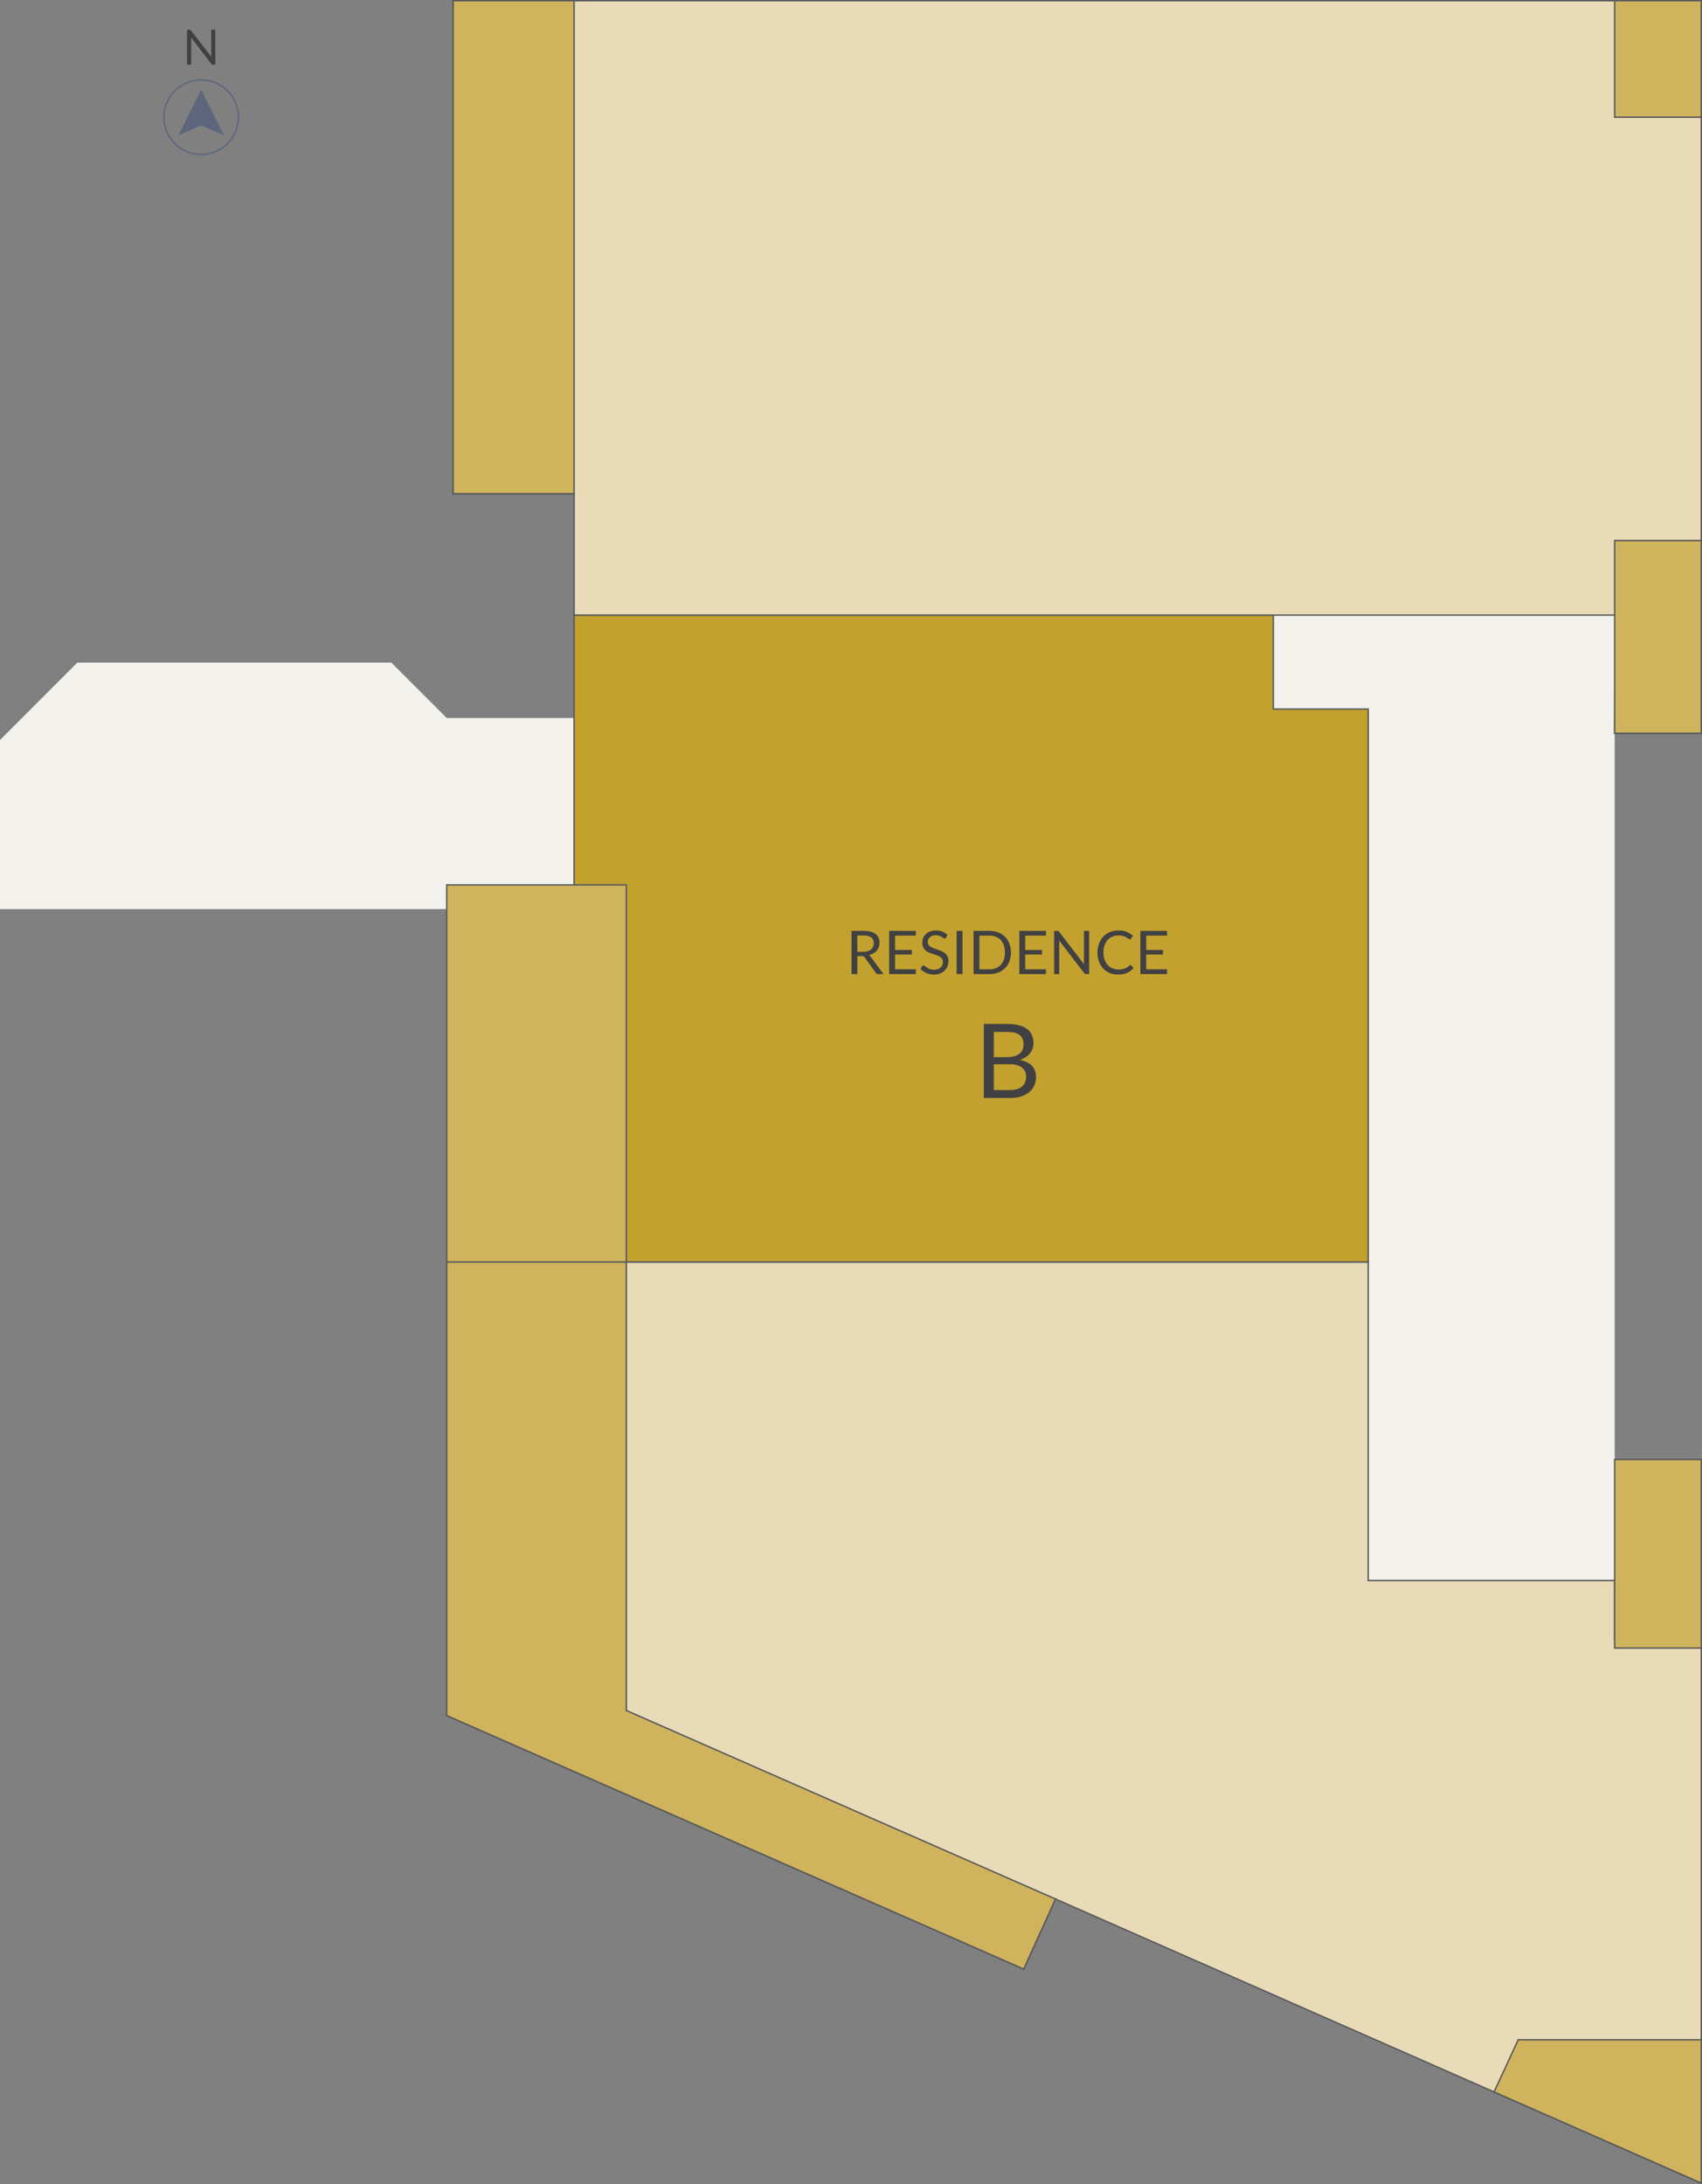
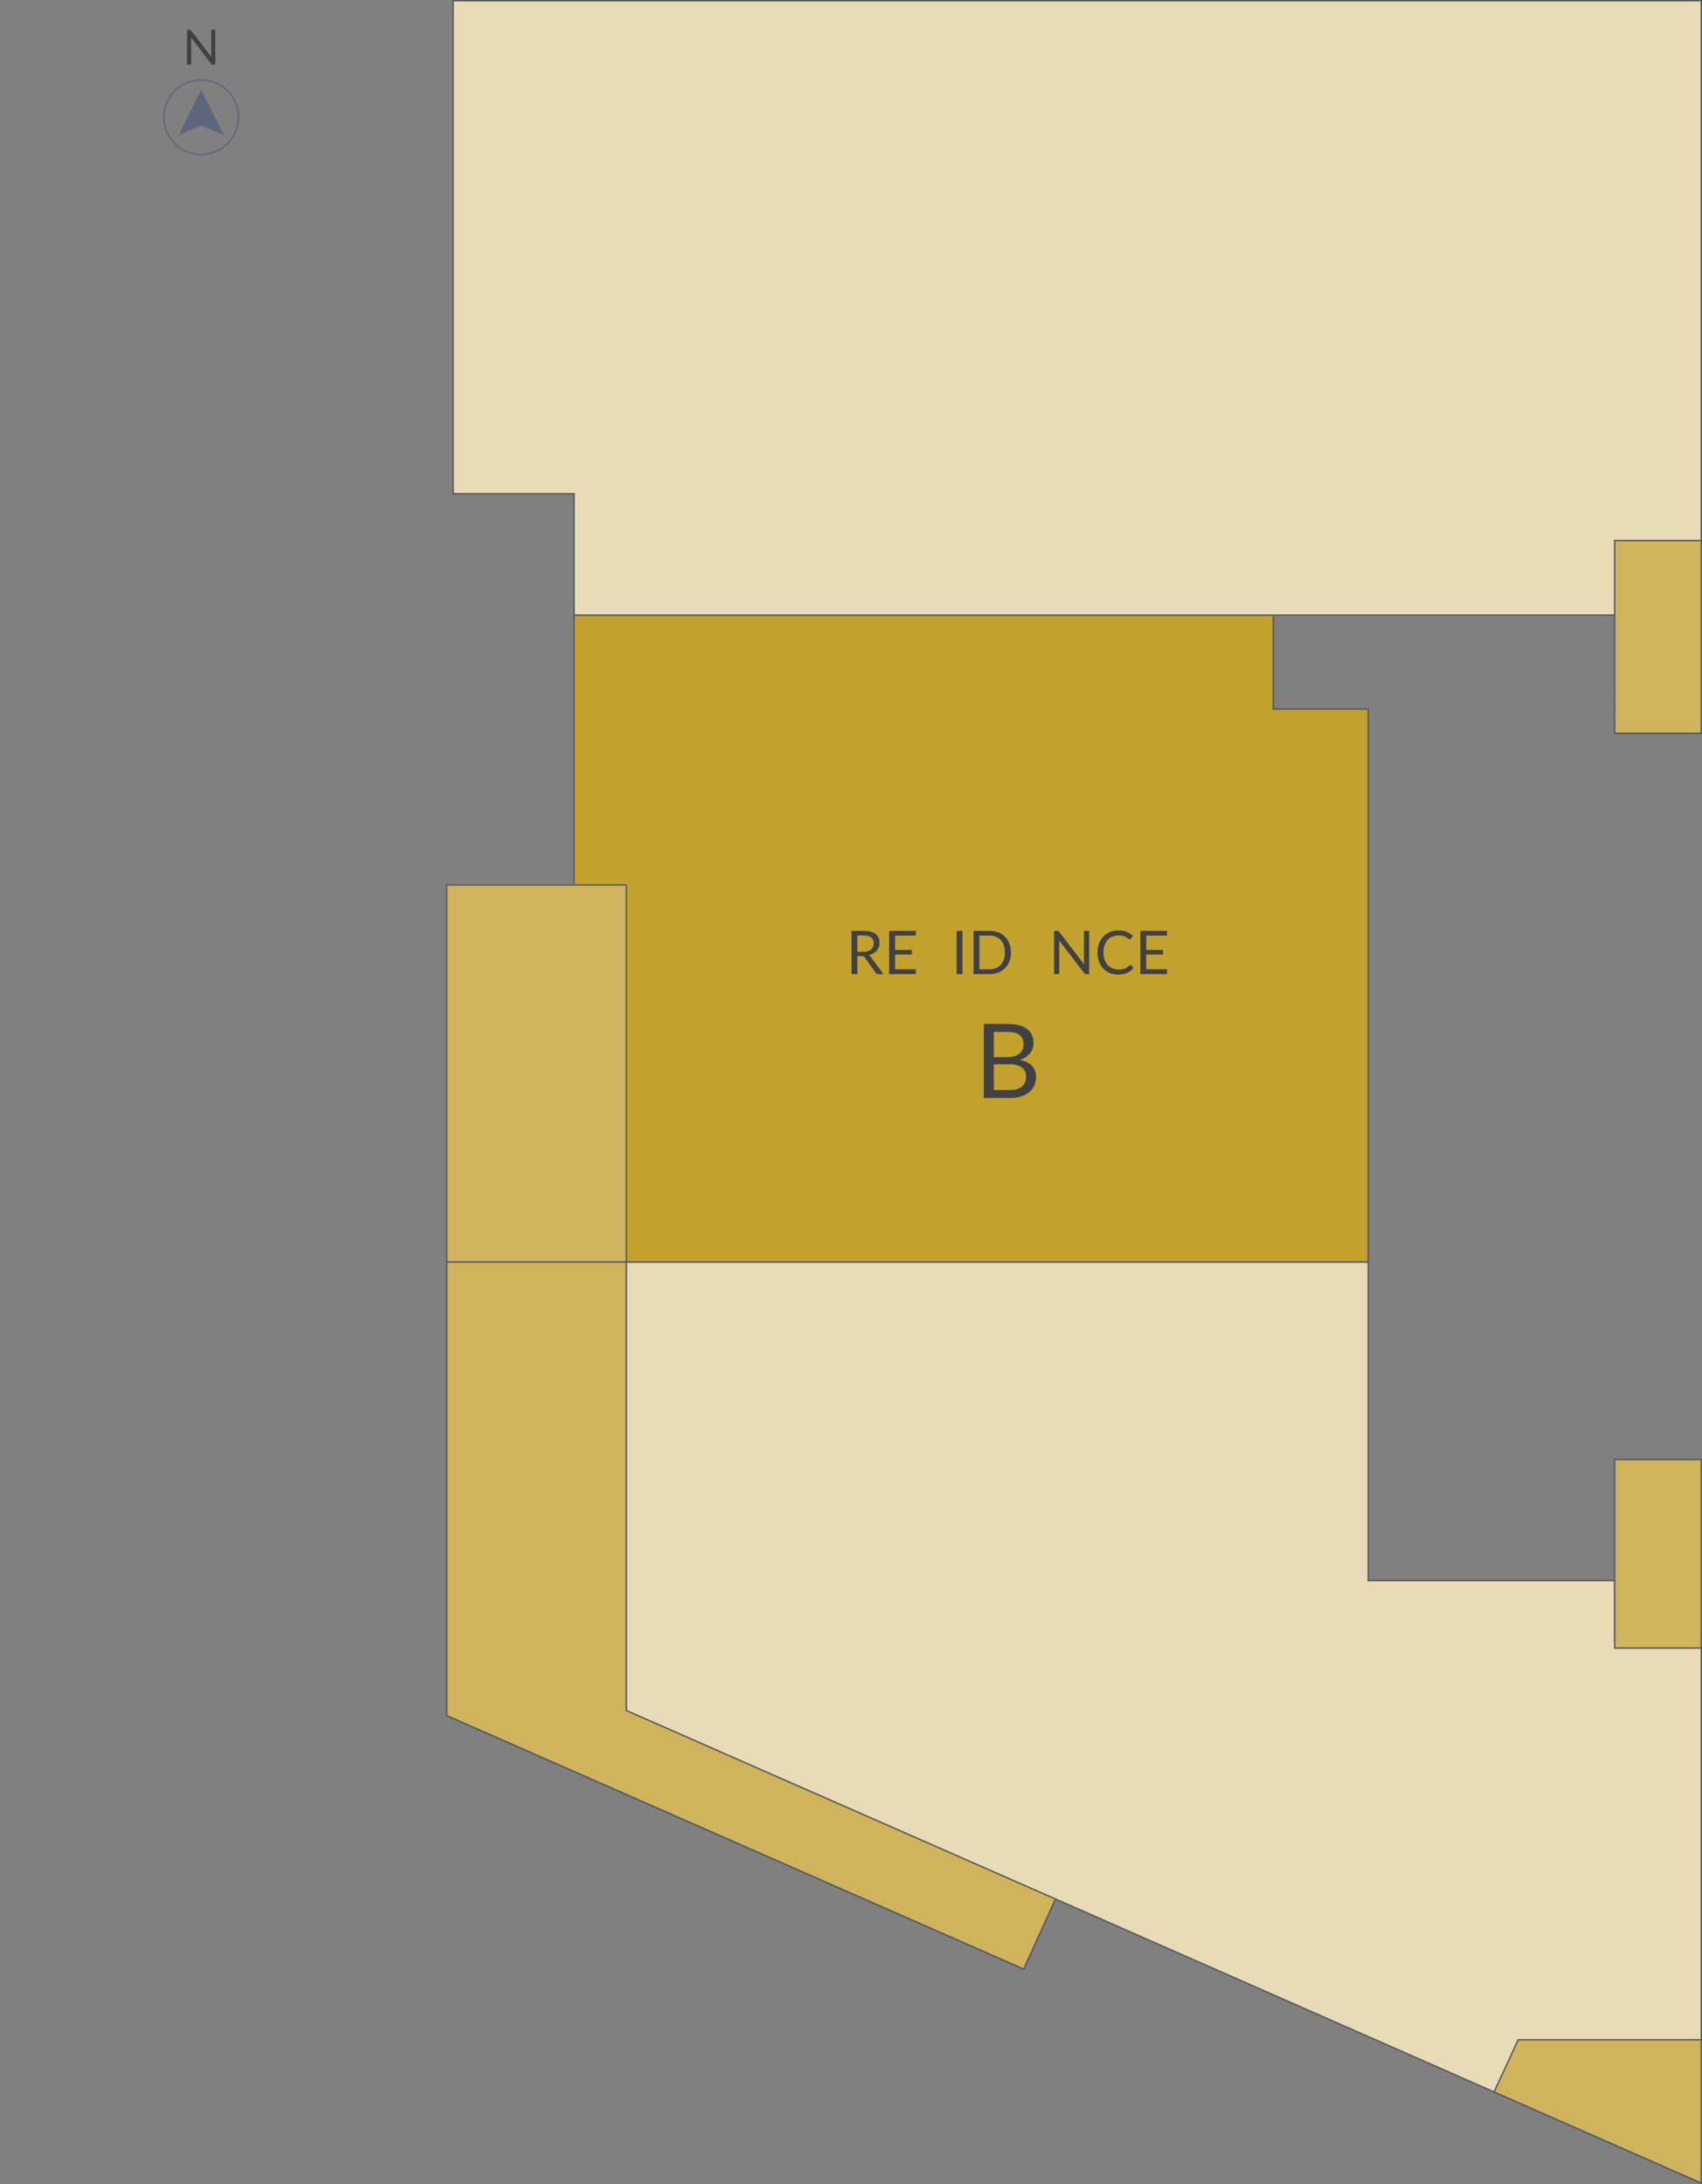
<svg xmlns="http://www.w3.org/2000/svg" id="Res_ABC" data-name="Res ABC" viewBox="0 0 592.51 760.16">
  <rect x="0" y="0" width="592.51" height="760.16" fill="#808080" stroke="none" />
  <defs>
    <style>
      .cls-1 {
        fill: #e9dbb7;
      }

      .cls-1, .cls-2, .cls-3, .cls-4, .cls-5 {
        stroke-miterlimit: 10;
        stroke-width: .5px;
      }

      .cls-1, .cls-2, .cls-3, .cls-5 {
        stroke: #58595b;
      }

      .cls-2 {
        fill: #c2a12e;
      }

      .cls-3 {
        fill: #d0b35d;
      }

      .cls-6 {
        fill: #f2f1ec;
      }

      .cls-6, .cls-7, .cls-8 {
        stroke-width: 0px;
      }

      .cls-7 {
        fill: #5e667e;
      }

      .cls-8 {
        fill: #414042;
      }

      .cls-4 {
        stroke: #5e667e;
      }

      .cls-4, .cls-5 {
        fill: none;
      }
    </style>
  </defs>
-   <polygon class="cls-6" points="199.86 249.88 155.52 249.88 136.23 230.59 26.94 230.59 0 257.53 0 316.39 155.52 316.39 155.52 597.05 356.37 685.28 367.46 660.9 592.26 759.77 592.26 507.93 562.11 507.93 562.11 255.2 592.26 255.2 592.26 .25 157.74 .25 157.74 171.84 199.86 171.84 199.86 249.88" />
  <polyline class="cls-1" points="476.31 439.2 476.31 550.05 562.11 550.05 562.11 570.89 592.26 570.89 592.26 759.77 367.46 660.9 356.37 685.28 155.52 597.05 155.52 439.2 199.86 439.2 476.31 439.2" />
  <polygon class="cls-2" points="443.28 214.07 199.86 214.07 199.86 439.2 476.31 439.2 476.31 246.77 443.28 246.77 443.28 214.07" />
  <polygon class="cls-1" points="562.11 255.2 592.26 255.2 592.26 .25 157.74 .25 157.74 171.84 199.86 171.84 199.86 214.07 562.33 214.07 562.11 255.2" />
-   <rect class="cls-3" x="157.74" y=".25" width="42.12" height="171.59" />
  <g>
-     <rect class="cls-3" x="562.11" y=".25" width="30.15" height="40.54" />
    <rect class="cls-3" x="562.11" y="188.12" width="30.15" height="67.08" />
  </g>
  <rect class="cls-3" x="562.11" y="507.93" width="30.15" height="65.62" />
  <polygon class="cls-3" points="592.26 709.89 592.26 759.77 520.12 728.04 528.52 709.89 592.26 709.89" />
  <polygon class="cls-3" points="155.52 307.96 155.52 597.05 356.37 685.28 367.46 660.9 218.04 595.28 218.04 307.96 155.52 307.96" />
  <line class="cls-5" x1="218.04" y1="439.2" x2="155.52" y2="439.2" />
  <g>
    <path class="cls-8" d="m307.52,338.99h-1.8c-.37,0-.64-.14-.82-.43l-3.9-5.37c-.12-.17-.25-.29-.38-.36-.14-.07-.35-.11-.63-.11h-1.54v6.27h-2.02v-15.03h4.25c.95,0,1.77.1,2.46.29.69.19,1.26.47,1.71.83.45.36.78.8,1,1.32.22.51.33,1.09.33,1.72,0,.53-.08,1.03-.25,1.49-.17.46-.41.88-.73,1.24s-.71.68-1.16.94-.98.45-1.56.59c.26.15.48.36.67.64l4.38,5.97Zm-6.94-7.75c.59,0,1.11-.07,1.56-.21.45-.14.83-.35,1.13-.61.3-.26.53-.58.69-.94.15-.36.23-.77.23-1.21,0-.89-.29-1.57-.88-2.02-.59-.45-1.47-.68-2.64-.68h-2.22v5.67h2.14Z" />
    <path class="cls-8" d="m318.82,337.33v1.66h-9.27v-15.03h9.26v1.66h-7.22v4.99h5.85v1.59h-5.85v5.13h7.24Z" />
-     <path class="cls-8" d="m329.35,326.31c-.06.11-.13.18-.21.24s-.16.08-.27.08c-.12,0-.26-.06-.42-.18-.16-.12-.36-.25-.6-.39-.24-.14-.53-.27-.87-.39-.34-.12-.75-.18-1.23-.18-.46,0-.86.06-1.2.18s-.64.29-.87.5-.41.46-.53.74c-.12.28-.18.59-.18.92,0,.42.1.77.31,1.04s.48.51.82.71c.34.2.72.37,1.15.51.43.14.87.29,1.32.45.45.15.89.33,1.32.52.43.19.81.44,1.15.73.34.29.61.65.82,1.08.21.43.31.95.31,1.57,0,.66-.11,1.27-.34,1.85-.22.58-.55,1.08-.98,1.5-.43.43-.96.76-1.58,1.01-.63.24-1.34.37-2.13.37-.98,0-1.87-.18-2.66-.53-.8-.35-1.48-.83-2.04-1.43l.59-.96c.06-.08.12-.14.2-.19.08-.05.17-.08.27-.08.09,0,.19.04.31.11.12.07.25.17.39.28.15.11.31.23.5.37s.4.25.64.37c.24.11.52.2.82.28s.65.11,1.04.11c.48,0,.91-.07,1.29-.2s.7-.32.96-.56c.26-.24.46-.53.6-.87.14-.34.21-.71.21-1.12,0-.45-.1-.83-.31-1.12s-.48-.53-.81-.73c-.34-.2-.72-.36-1.15-.5-.43-.14-.87-.28-1.32-.42-.45-.14-.89-.31-1.32-.5-.43-.19-.82-.43-1.15-.73-.34-.3-.61-.68-.81-1.13-.21-.45-.31-1.01-.31-1.67,0-.53.1-1.04.31-1.54.21-.5.51-.94.9-1.32.39-.38.88-.69,1.46-.92.58-.23,1.24-.35,1.99-.35.84,0,1.6.13,2.29.4.69.27,1.29.65,1.82,1.15l-.49.96Z" />
    <path class="cls-8" d="m335.07,338.99h-2.03v-15.03h2.03v15.03Z" />
    <path class="cls-8" d="m351.94,331.48c0,1.13-.18,2.15-.54,3.07s-.86,1.71-1.51,2.37-1.43,1.17-2.34,1.53-1.92.54-3.02.54h-5.61v-15.03h5.61c1.1,0,2.11.18,3.02.54.91.36,1.69.87,2.34,1.53.65.66,1.15,1.45,1.51,2.38s.54,1.95.54,3.07Zm-2.09,0c0-.92-.13-1.75-.38-2.47-.25-.73-.61-1.34-1.07-1.85-.46-.5-1.02-.89-1.68-1.15s-1.39-.4-2.2-.4h-3.58v11.73h3.58c.81,0,1.54-.13,2.2-.4s1.22-.65,1.68-1.15c.46-.5.82-1.11,1.07-1.84.25-.73.38-1.55.38-2.47Z" />
-     <path class="cls-8" d="m364.13,337.33v1.66h-9.27v-15.03h9.26v1.66h-7.22v4.99h5.85v1.59h-5.85v5.13h7.24Z" />
    <path class="cls-8" d="m379.15,323.96v15.03h-1.02c-.16,0-.3-.03-.4-.08s-.21-.15-.32-.28l-8.69-11.32c.01.17.02.35.03.51,0,.17,0,.33,0,.47v10.71h-1.78v-15.03h1.05c.09,0,.17,0,.23.02.06.01.12.03.17.05s.1.06.15.1c.05.05.1.1.16.17l8.69,11.31c-.01-.18-.03-.36-.04-.53-.01-.17-.02-.33-.02-.49v-10.64h1.78Z" />
    <path class="cls-8" d="m393.53,335.88c.11,0,.21.04.29.14l.81.87c-.62.71-1.36,1.27-2.24,1.67-.88.4-1.94.6-3.18.6-1.08,0-2.06-.19-2.94-.56-.88-.37-1.63-.9-2.25-1.57s-1.1-1.48-1.45-2.43-.51-1.98-.51-3.11.18-2.17.54-3.11.86-1.75,1.5-2.43c.65-.68,1.42-1.2,2.32-1.58.9-.37,1.9-.56,2.99-.56s2.01.17,2.83.51c.82.34,1.54.81,2.16,1.39l-.67.93c-.04.07-.1.13-.16.17-.07.05-.16.07-.27.07-.13,0-.28-.07-.46-.2-.18-.14-.42-.29-.71-.46s-.66-.32-1.1-.46c-.44-.14-.98-.21-1.63-.21-.78,0-1.49.13-2.13.4-.64.27-1.2.66-1.66,1.17s-.83,1.13-1.09,1.87c-.26.73-.39,1.56-.39,2.49s.13,1.77.4,2.51c.27.73.64,1.35,1.1,1.86s1.01.89,1.65,1.16c.63.27,1.32.4,2.05.4.45,0,.85-.03,1.21-.08s.69-.13,1-.25c.3-.11.59-.25.85-.42.26-.17.52-.38.78-.61.12-.11.24-.16.36-.16Z" />
    <path class="cls-8" d="m406.26,337.33v1.66h-9.27v-15.03h9.26v1.66h-7.22v4.99h5.85v1.59h-5.85v5.13h7.24Z" />
    <path class="cls-8" d="m350.72,356.37c1.58,0,2.94.16,4.09.47s2.08.75,2.82,1.33,1.28,1.28,1.63,2.11.52,1.77.52,2.81c0,.63-.1,1.24-.3,1.82-.2.58-.49,1.12-.89,1.63s-.9.96-1.5,1.36c-.61.4-1.32.73-2.13.98,1.89.36,3.32,1.03,4.27,2.02.95.99,1.43,2.29,1.43,3.89,0,1.09-.2,2.08-.6,2.98-.4.9-.99,1.67-1.76,2.32-.77.65-1.72,1.15-2.85,1.5-1.13.35-2.41.53-3.85.53h-9.1v-25.76h8.21Zm-4.75,2.75v8.79h4.6c.98,0,1.84-.11,2.56-.32.73-.22,1.32-.52,1.8-.9.47-.38.82-.85,1.05-1.39.23-.55.34-1.14.34-1.79,0-1.52-.46-2.63-1.37-3.33-.91-.7-2.33-1.05-4.24-1.05h-4.75Zm5.57,20.24c1,0,1.85-.11,2.57-.34.72-.23,1.31-.55,1.77-.96.46-.41.8-.91,1.02-1.47.22-.57.32-1.2.32-1.88,0-1.33-.47-2.38-1.42-3.16-.95-.77-2.37-1.16-4.26-1.16h-5.57v8.97h5.57Z" />
  </g>
  <polygon class="cls-7" points="78 47.13 70.04 43.64 62.08 47.13 70.04 31.22 78 47.13" />
  <circle class="cls-4" cx="70.04" cy="40.79" r="12.98" />
  <path class="cls-8" d="m74.96,10.36v12.16h-.82c-.13,0-.24-.02-.33-.07s-.17-.12-.26-.23l-7.03-9.16c.01.14.02.28.03.42,0,.14,0,.26,0,.38v8.66h-1.44v-12.16h.85c.07,0,.14,0,.19.01.05,0,.1.02.14.04s.08.05.12.08c.04.04.08.08.13.14l7.03,9.15c-.01-.15-.02-.29-.03-.43,0-.14-.01-.27-.01-.39v-8.61h1.44Z" />
</svg>